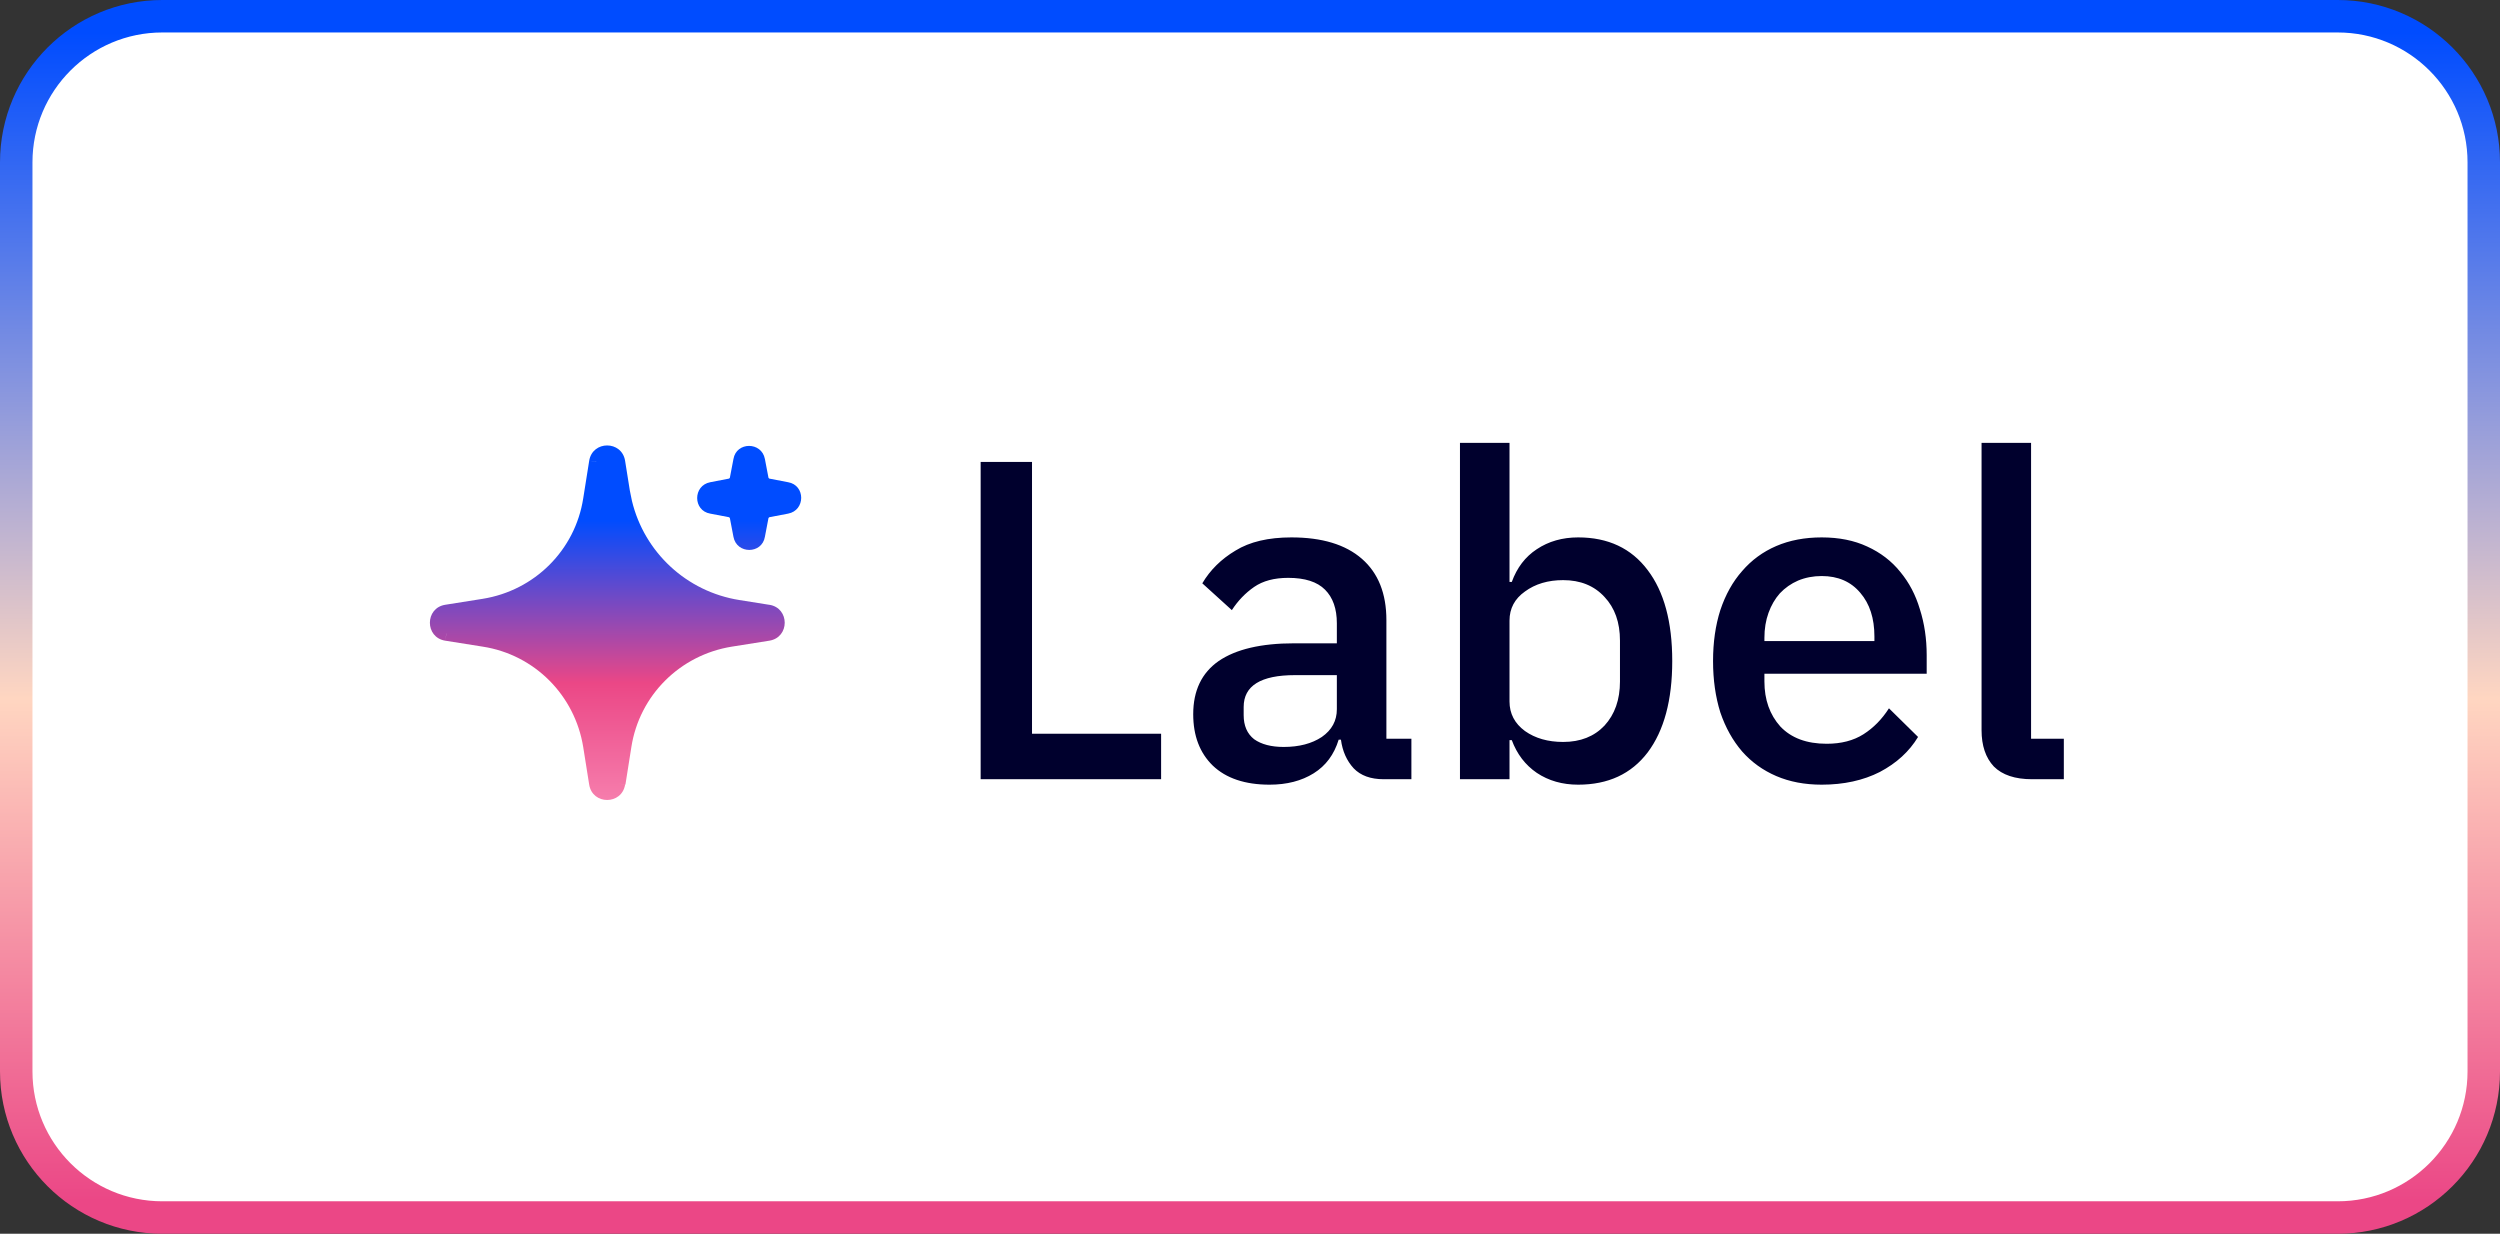
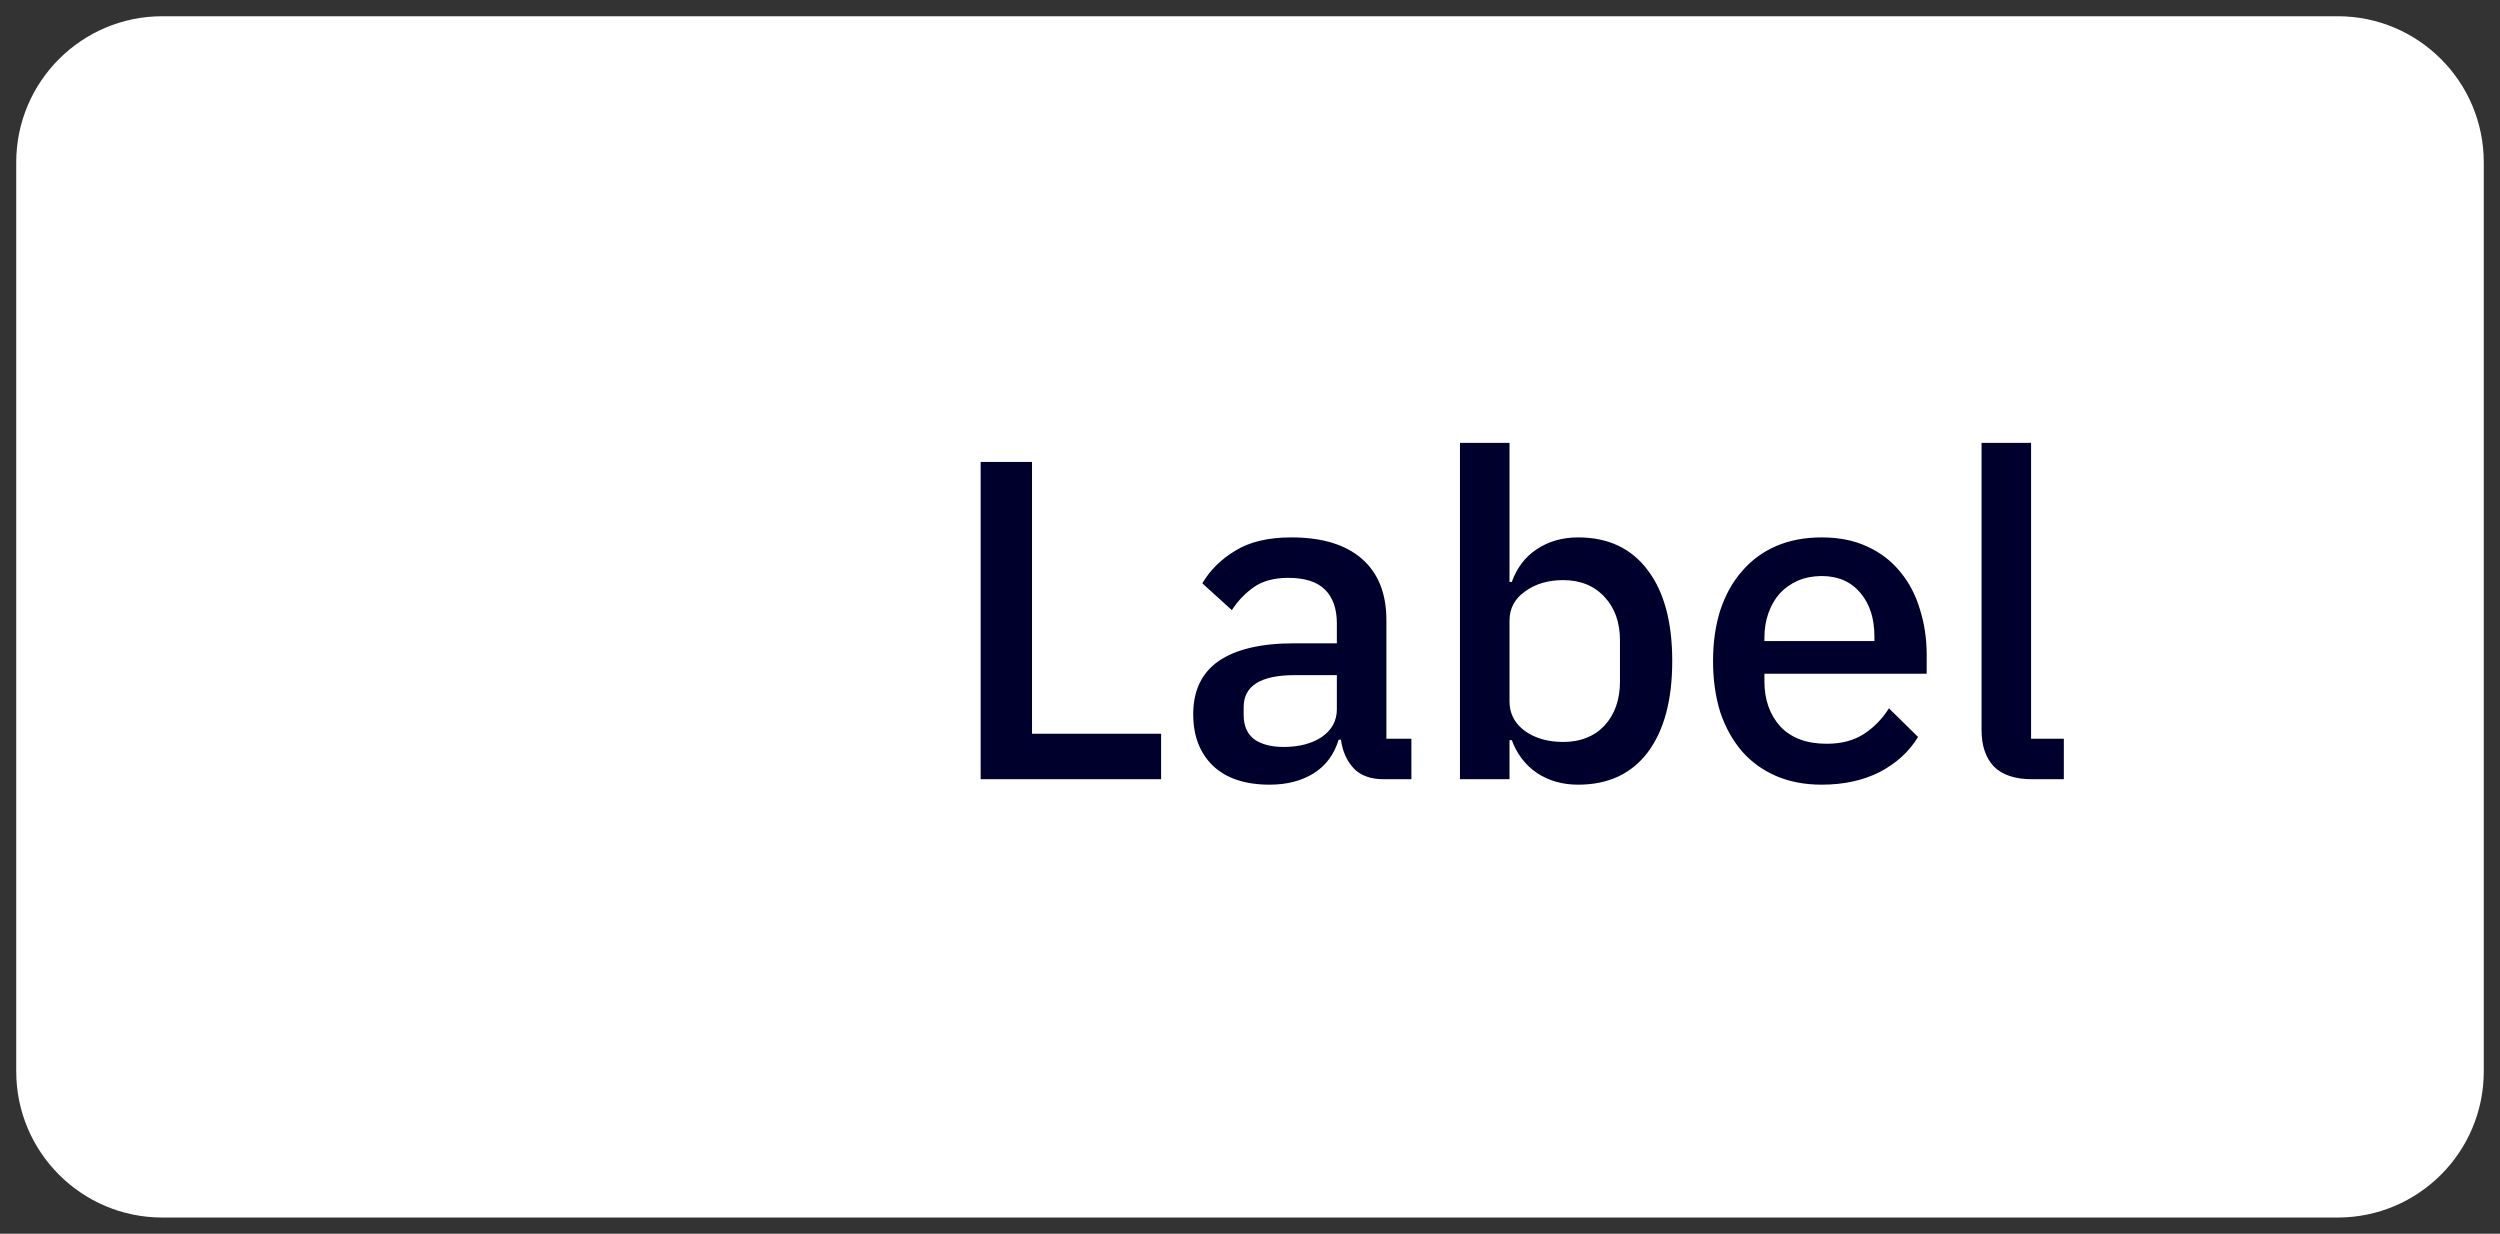
<svg xmlns="http://www.w3.org/2000/svg" width="77" height="38" viewBox="0 0 77 38" fill="none">
  <rect x="0" y="0" width="77" height="38" fill="#333333" stroke="none" />
  <path d="M72 0.5C74.485 0.5 76.5 2.515 76.5 5V33C76.5 35.485 74.485 37.5 72 37.5H5C2.515 37.5 0.5 35.485 0.5 33V5C0.5 2.515 2.515 0.5 5 0.5H72Z" fill="white" />
-   <path d="M72 0.5C74.485 0.5 76.5 2.515 76.5 5V33C76.5 35.485 74.485 37.5 72 37.5H5C2.515 37.5 0.5 35.485 0.5 33V5C0.5 2.515 2.515 0.5 5 0.5H72Z" stroke="url(#paint0_linear_39851_9055)" />
  <g clip-path="url(#clip0_39851_9055)">
    <path d="M18.147 14.193C18.248 13.562 19.152 13.562 19.253 14.193L19.399 15.108L19.464 15.428C19.846 17.01 21.144 18.223 22.772 18.481L23.688 18.627H23.696C24.327 18.728 24.327 19.632 23.696 19.733L22.544 19.916C20.944 20.172 19.692 21.415 19.445 23.015L19.263 24.167L19.034 24.13L19.253 24.167C19.152 24.797 18.248 24.797 18.147 24.167L17.964 23.015C17.708 21.415 16.465 20.163 14.865 19.916L13.713 19.733L13.75 19.523V19.504L13.713 19.733C13.083 19.632 13.083 18.728 13.713 18.627L14.865 18.444C16.465 18.188 17.717 16.945 17.964 15.345L18.147 14.193L18.357 14.23H18.376L18.147 14.193ZM22.59 14.138C22.681 13.599 23.459 13.599 23.559 14.138L23.669 14.714C23.669 14.723 23.694 14.74 23.696 14.741L24.272 14.852C24.812 14.943 24.812 15.72 24.272 15.82L23.696 15.93C23.688 15.93 23.671 15.955 23.669 15.957L23.559 16.533C23.468 17.073 22.69 17.073 22.59 16.533L22.48 15.957C22.48 15.948 22.453 15.93 22.453 15.93L21.877 15.82C21.338 15.729 21.338 14.953 21.877 14.852L22.453 14.741C22.462 14.741 22.48 14.714 22.48 14.714L22.59 14.138Z" fill="url(#paint1_linear_39851_9055)" />
  </g>
  <path d="M30.204 24V14.228H31.786V22.6H35.762V24H30.204ZM42.617 24C42.216 24 41.908 23.888 41.693 23.664C41.479 23.431 41.348 23.137 41.301 22.782H41.231C41.091 23.239 40.835 23.585 40.461 23.818C40.088 24.051 39.635 24.168 39.103 24.168C38.347 24.168 37.764 23.972 37.353 23.58C36.952 23.188 36.751 22.661 36.751 21.998C36.751 21.27 37.013 20.724 37.535 20.36C38.067 19.996 38.842 19.814 39.859 19.814H41.175V19.198C41.175 18.75 41.054 18.405 40.811 18.162C40.569 17.919 40.191 17.798 39.677 17.798C39.248 17.798 38.898 17.891 38.627 18.078C38.357 18.265 38.128 18.503 37.941 18.792L37.031 17.966C37.274 17.555 37.615 17.219 38.053 16.958C38.492 16.687 39.066 16.552 39.775 16.552C40.718 16.552 41.441 16.771 41.945 17.21C42.449 17.649 42.701 18.279 42.701 19.1V22.754H43.471V24H42.617ZM39.537 23.006C40.013 23.006 40.405 22.903 40.713 22.698C41.021 22.483 41.175 22.199 41.175 21.844V20.794H39.887C38.833 20.794 38.305 21.121 38.305 21.774V22.026C38.305 22.353 38.413 22.6 38.627 22.768C38.851 22.927 39.155 23.006 39.537 23.006ZM44.967 13.64H46.493V17.924H46.563C46.722 17.485 46.978 17.149 47.333 16.916C47.697 16.673 48.122 16.552 48.607 16.552C49.531 16.552 50.245 16.888 50.749 17.56C51.253 18.223 51.505 19.156 51.505 20.36C51.505 21.564 51.253 22.502 50.749 23.174C50.245 23.837 49.531 24.168 48.607 24.168C48.122 24.168 47.697 24.047 47.333 23.804C46.978 23.561 46.722 23.225 46.563 22.796H46.493V24H44.967V13.64ZM48.145 22.852C48.677 22.852 49.102 22.684 49.419 22.348C49.736 22.003 49.895 21.55 49.895 20.99V19.73C49.895 19.17 49.736 18.722 49.419 18.386C49.102 18.041 48.677 17.868 48.145 17.868C47.678 17.868 47.286 17.985 46.969 18.218C46.652 18.442 46.493 18.741 46.493 19.114V21.606C46.493 21.979 46.652 22.283 46.969 22.516C47.286 22.74 47.678 22.852 48.145 22.852ZM56.108 24.168C55.586 24.168 55.119 24.079 54.708 23.902C54.297 23.725 53.947 23.473 53.658 23.146C53.369 22.81 53.145 22.409 52.986 21.942C52.837 21.466 52.762 20.939 52.762 20.36C52.762 19.781 52.837 19.259 52.986 18.792C53.145 18.316 53.369 17.915 53.658 17.588C53.947 17.252 54.297 16.995 54.708 16.818C55.119 16.641 55.586 16.552 56.108 16.552C56.64 16.552 57.107 16.645 57.508 16.832C57.919 17.019 58.26 17.28 58.53 17.616C58.801 17.943 59.002 18.325 59.132 18.764C59.272 19.203 59.342 19.674 59.342 20.178V20.752H54.344V20.99C54.344 21.55 54.508 22.012 54.834 22.376C55.17 22.731 55.646 22.908 56.262 22.908C56.71 22.908 57.088 22.81 57.396 22.614C57.704 22.418 57.965 22.152 58.18 21.816L59.076 22.698C58.806 23.146 58.413 23.505 57.9 23.776C57.387 24.037 56.789 24.168 56.108 24.168ZM56.108 17.742C55.847 17.742 55.604 17.789 55.38 17.882C55.166 17.975 54.979 18.106 54.82 18.274C54.671 18.442 54.554 18.643 54.47 18.876C54.386 19.109 54.344 19.366 54.344 19.646V19.744H57.732V19.604C57.732 19.044 57.587 18.596 57.298 18.26C57.009 17.915 56.612 17.742 56.108 17.742ZM62.586 24C62.063 24 61.671 23.869 61.41 23.608C61.157 23.337 61.032 22.964 61.032 22.488V13.64H62.557V22.754H63.566V24H62.586Z" fill="#00002D" />
  <defs>
    <linearGradient id="paint0_linear_39851_9055" x1="38.5" y1="1" x2="38.5" y2="37" gradientUnits="userSpaceOnUse">
      <stop stop-color="#004CFF" />
      <stop offset="0.57" stop-color="#FFD6C1" />
      <stop offset="1" stop-color="#EB4786" />
    </linearGradient>
    <linearGradient id="paint1_linear_39851_9055" x1="18.959" y1="13.72" x2="18.959" y2="24.64" gradientUnits="userSpaceOnUse">
      <stop offset="0.21" stop-color="#004CFF" />
      <stop offset="0.67" stop-color="#EB4786" />
      <stop offset="1" stop-color="#F67DAC" />
    </linearGradient>
    <clipPath id="clip0_39851_9055">
-       <rect width="12" height="12" fill="white" transform="translate(13 13)" />
-     </clipPath>
+       </clipPath>
  </defs>
</svg>